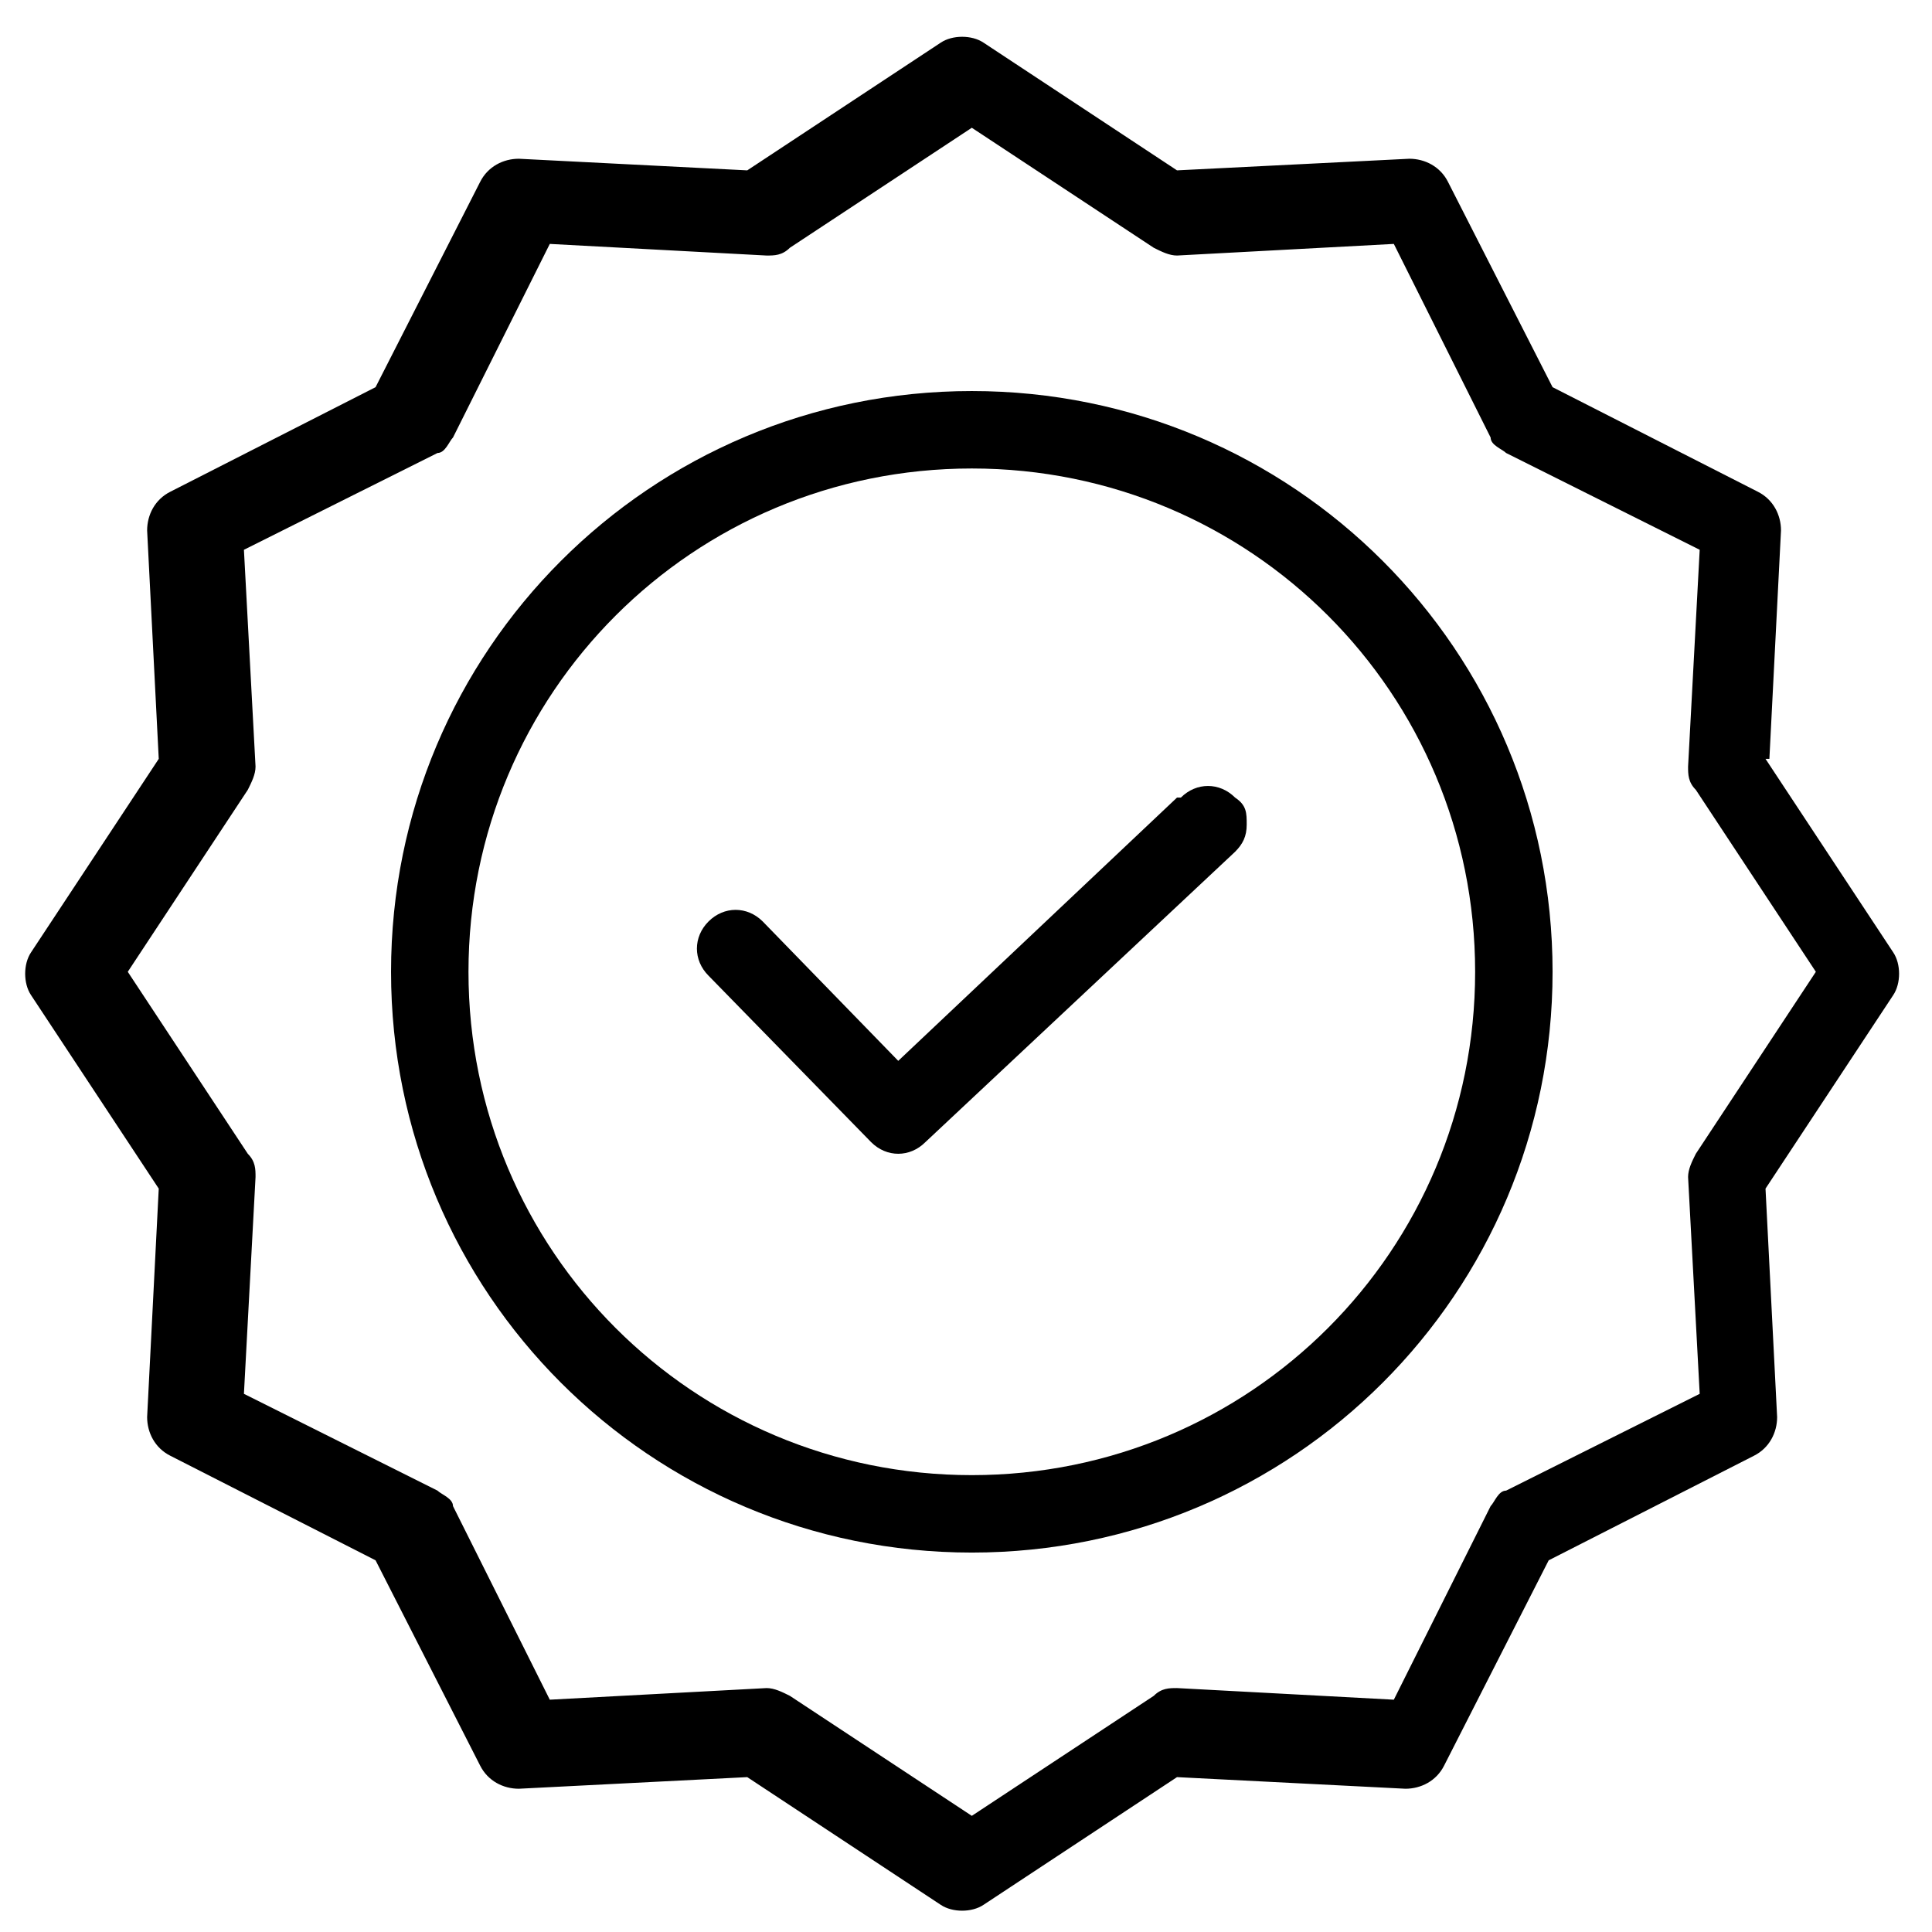
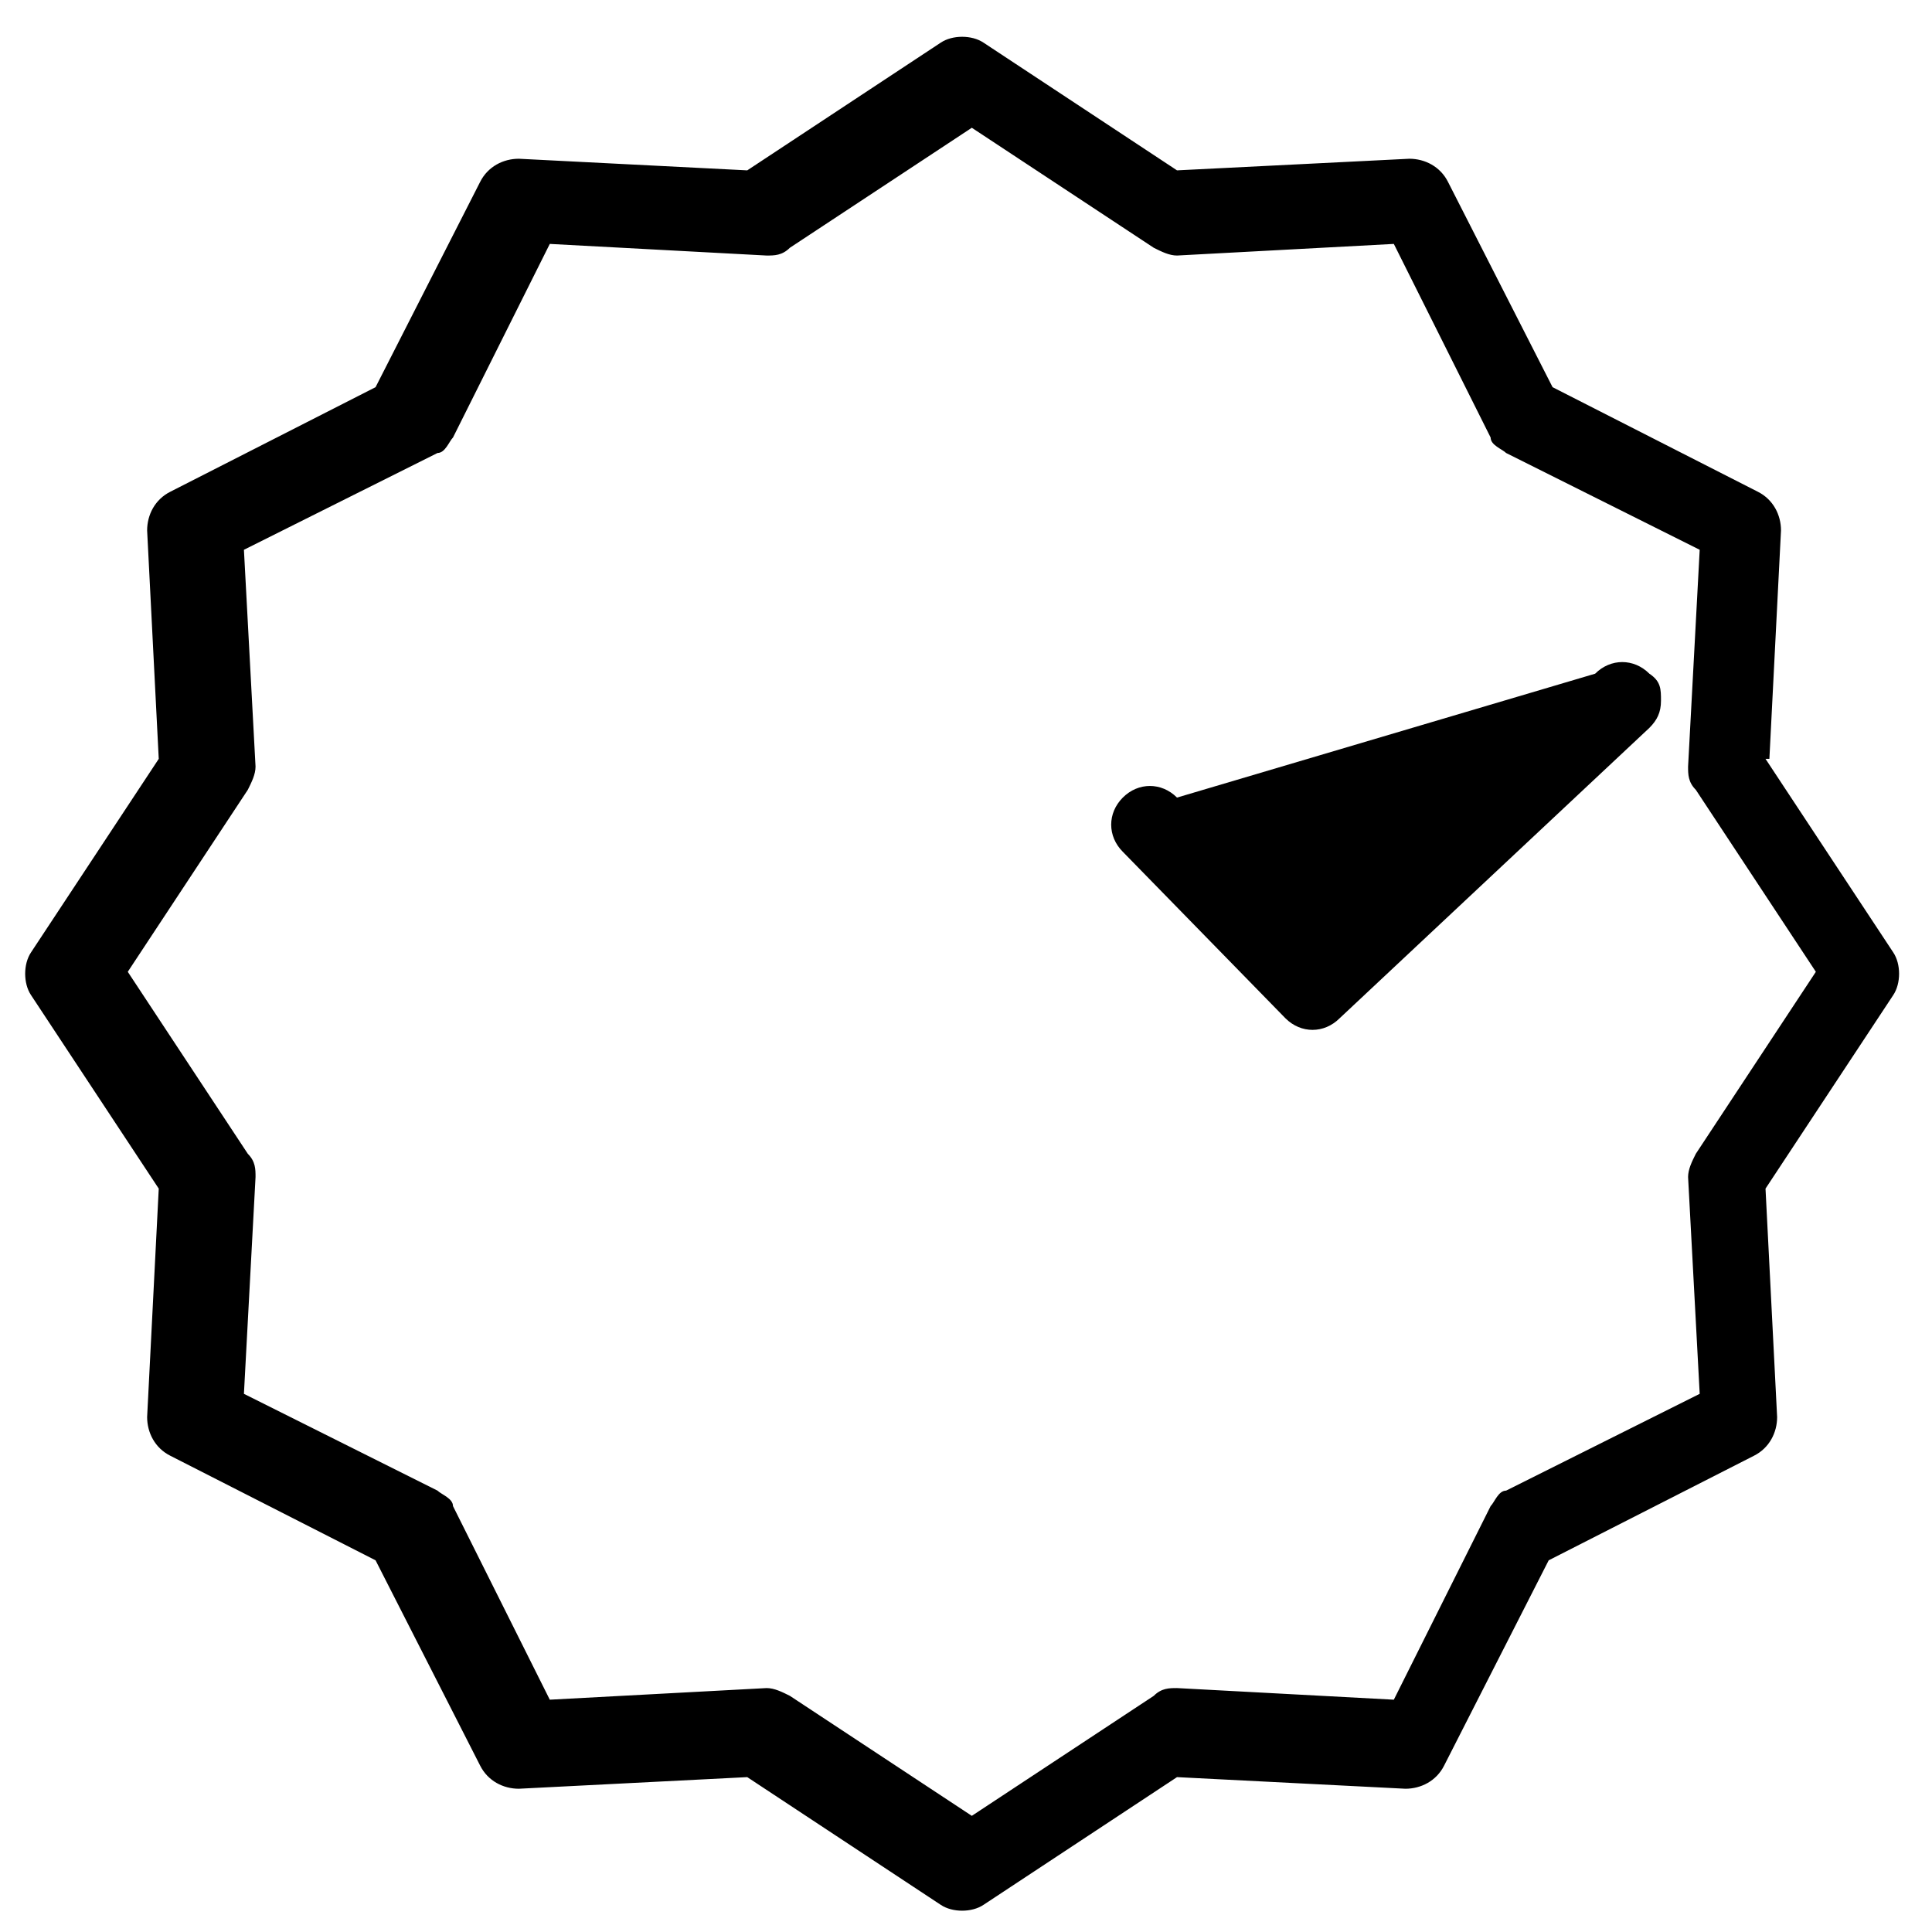
<svg xmlns="http://www.w3.org/2000/svg" version="1.1" viewBox="0 0 49.9 49.9">
  <g>
    <g id="Capa_1">
-       <path d="M30.4,20.6l-7.2,6.8-3.5-3.6c-.4-.4-1-.4-1.4,0-.4.4-.4,1,0,1.4l4.2,4.3c.4.4,1,.4,1.4,0l8-7.5c.2-.2.3-.4.3-.7s0-.5-.3-.7c-.4-.4-1-.4-1.4,0Z" />
-       <path d="M25.1,10.1c-8.3,0-15,6.7-15,15s6.7,15,15,15,15-6.7,15-15-6.7-15-15-15ZM25.1,38.1c-7.2,0-13-5.8-13-13s5.8-13,13-13,13,5.8,13,13-5.8,13-13,13Z" />
+       <path d="M30.4,20.6c-.4-.4-1-.4-1.4,0-.4.4-.4,1,0,1.4l4.2,4.3c.4.4,1,.4,1.4,0l8-7.5c.2-.2.3-.4.3-.7s0-.5-.3-.7c-.4-.4-1-.4-1.4,0Z" />
      <path d="M45.7,19.6l.3-5.9c0-.4-.2-.8-.6-1l-5.3-2.7-2.7-5.3c-.2-.4-.6-.6-1-.6l-6,.3-5-3.3c-.3-.2-.8-.2-1.1,0l-5,3.3-5.9-.3c-.4,0-.8.2-1,.6l-2.7,5.3-5.3,2.7c-.4.2-.6.6-.6,1l.3,5.9-3.3,5c-.2.3-.2.8,0,1.1l3.3,5-.3,5.9c0,.4.2.8.6,1l5.3,2.7,2.7,5.3c.2.4.6.6,1,.6l5.9-.3,5,3.3c.3.2.8.2,1.1,0l5-3.3,5.9.3c.4,0,.8-.2,1-.6l2.7-5.3,5.3-2.7c.4-.2.6-.6.6-1l-.3-5.9,3.3-5c.2-.3.2-.8,0-1.1l-3.3-5ZM43.8,29.8c-.1.2-.2.4-.2.6l.3,5.6-5,2.5c-.2,0-.3.3-.4.4l-2.5,5-5.6-.3c-.2,0-.4,0-.6.2l-4.7,3.1-4.7-3.1c-.2-.1-.4-.2-.6-.2h0l-5.6.3-2.5-5c0-.2-.3-.3-.4-.4l-5-2.5.3-5.6c0-.2,0-.4-.2-.6l-3.1-4.7,3.1-4.7c.1-.2.2-.4.2-.6l-.3-5.6,5-2.5c.2,0,.3-.3.4-.4l2.5-5,5.6.3c.2,0,.4,0,.6-.2l4.7-3.1,4.7,3.1c.2.1.4.2.6.2l5.6-.3,2.5,5c0,.2.3.3.4.4l5,2.5-.3,5.6c0,.2,0,.4.2.6l3.1,4.7-3.1,4.7Z" />
    </g>
  </g>
</svg>